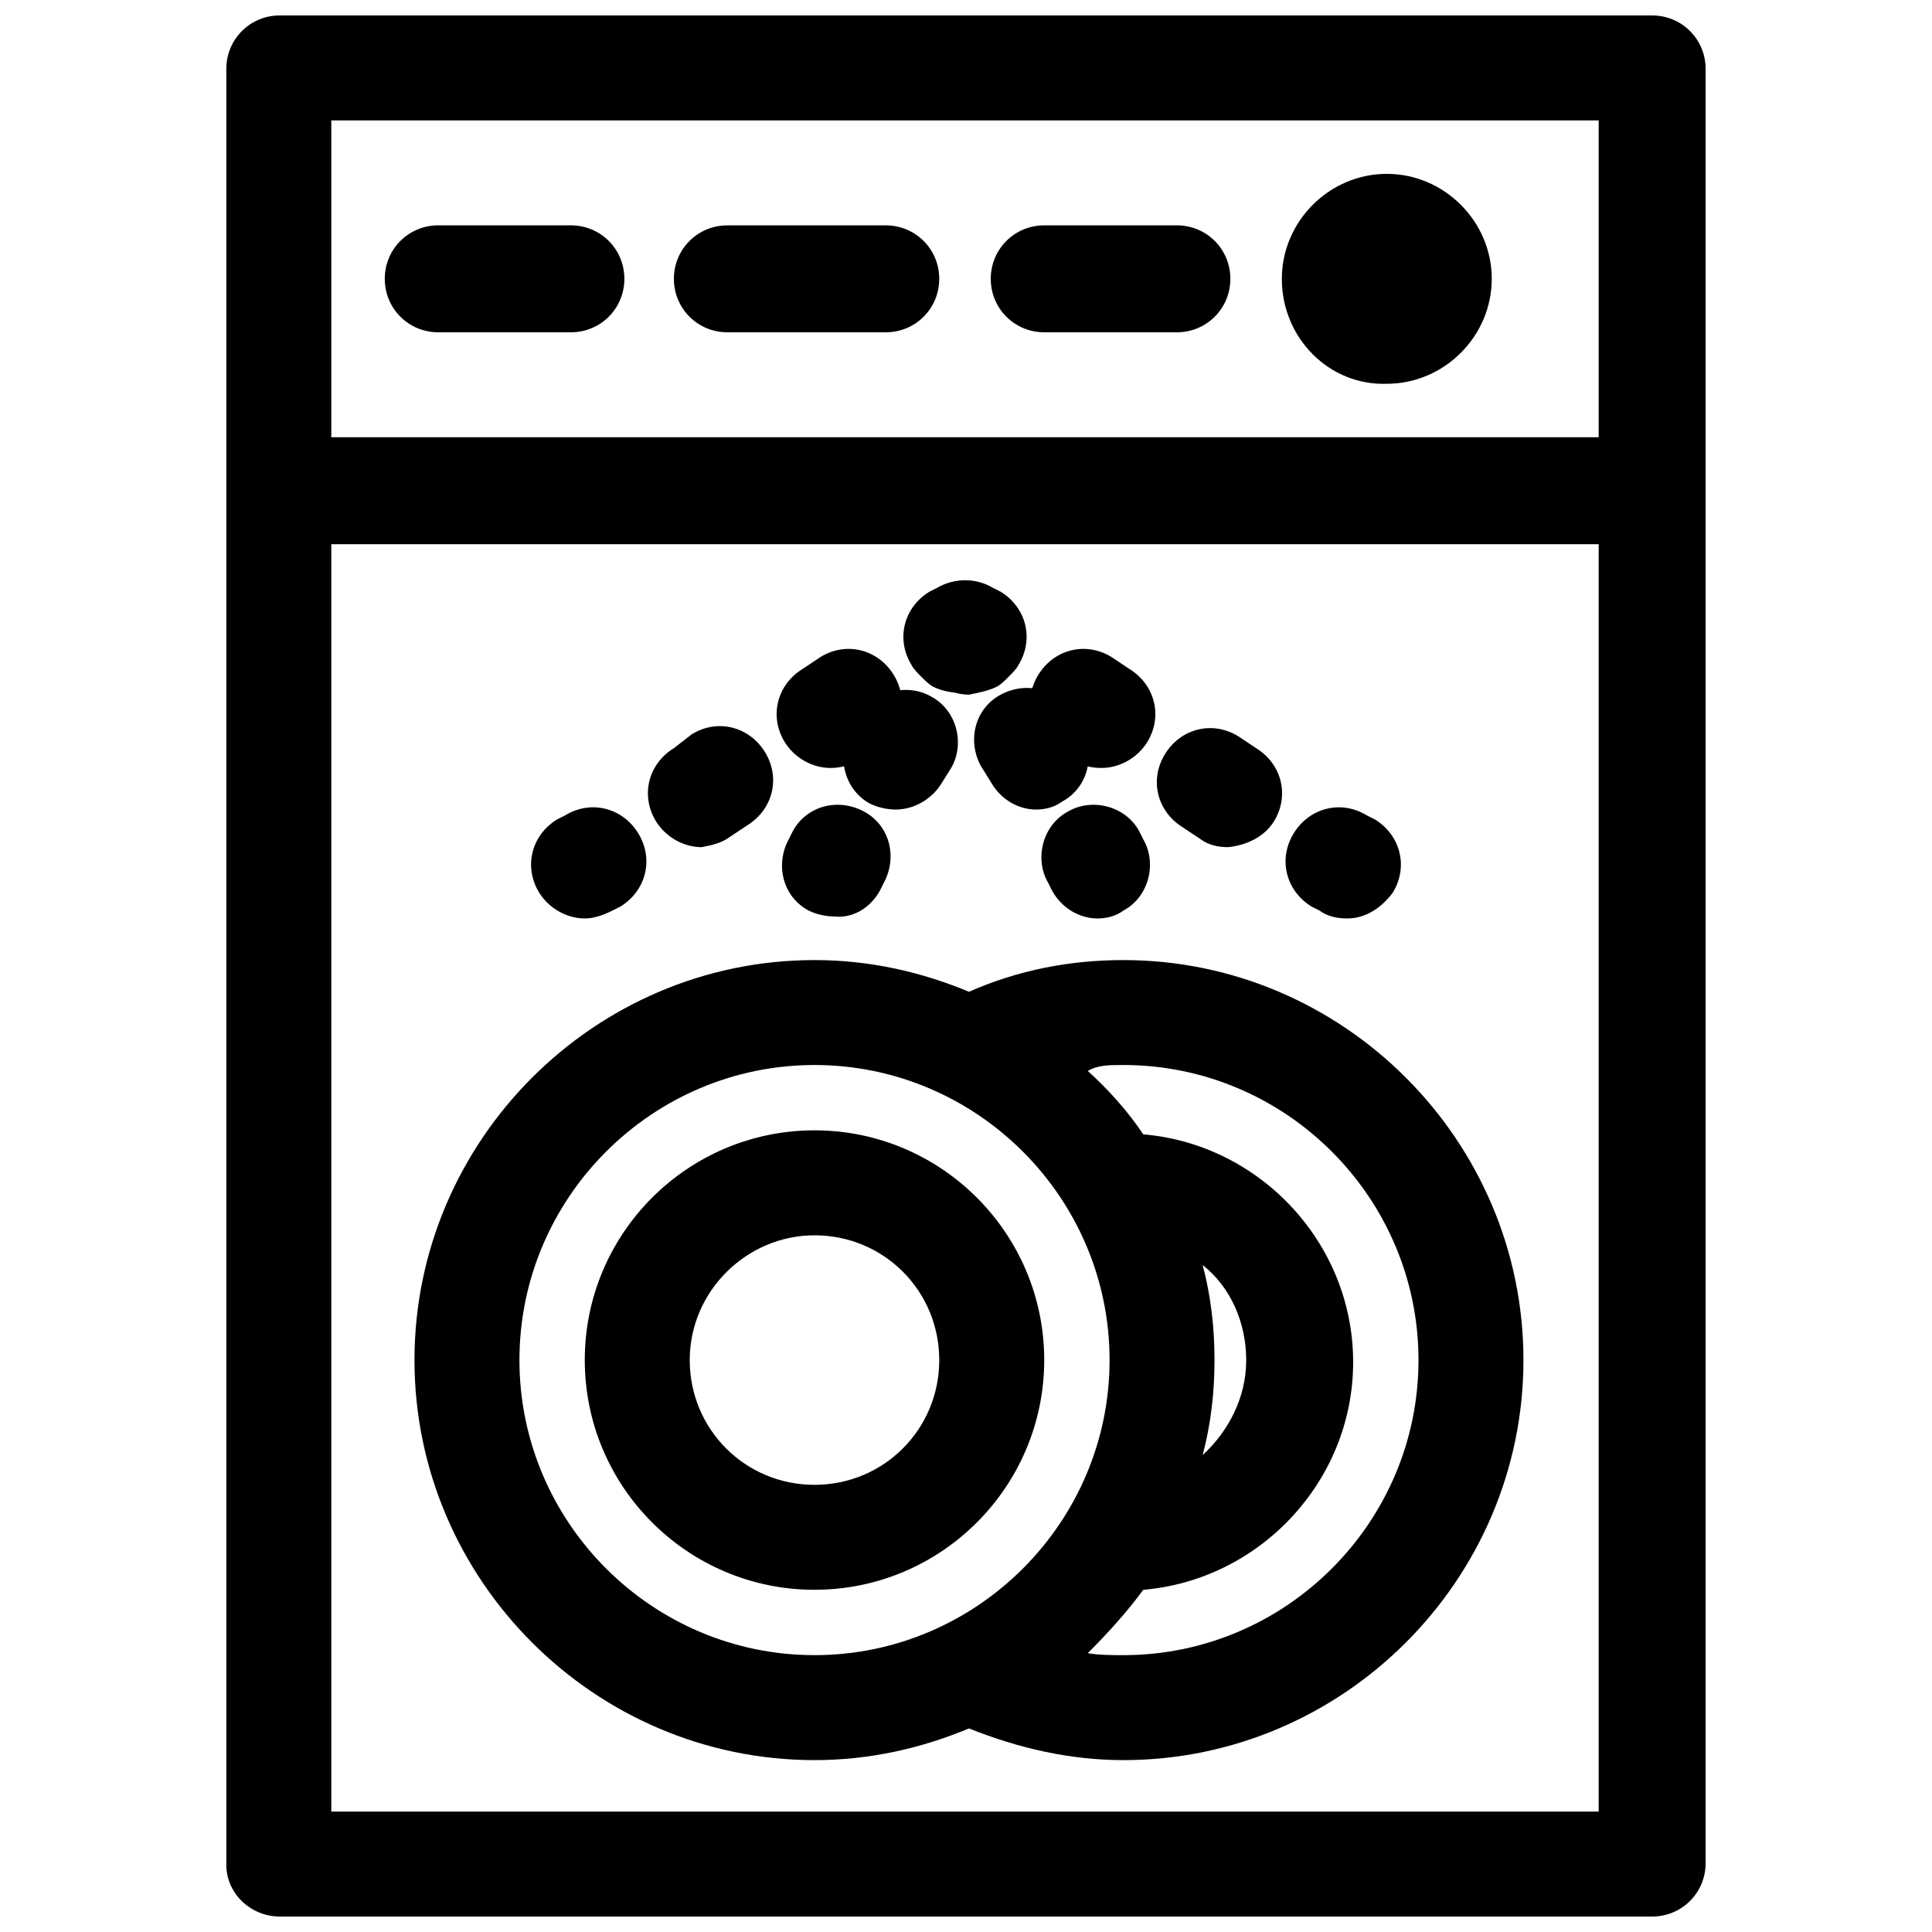
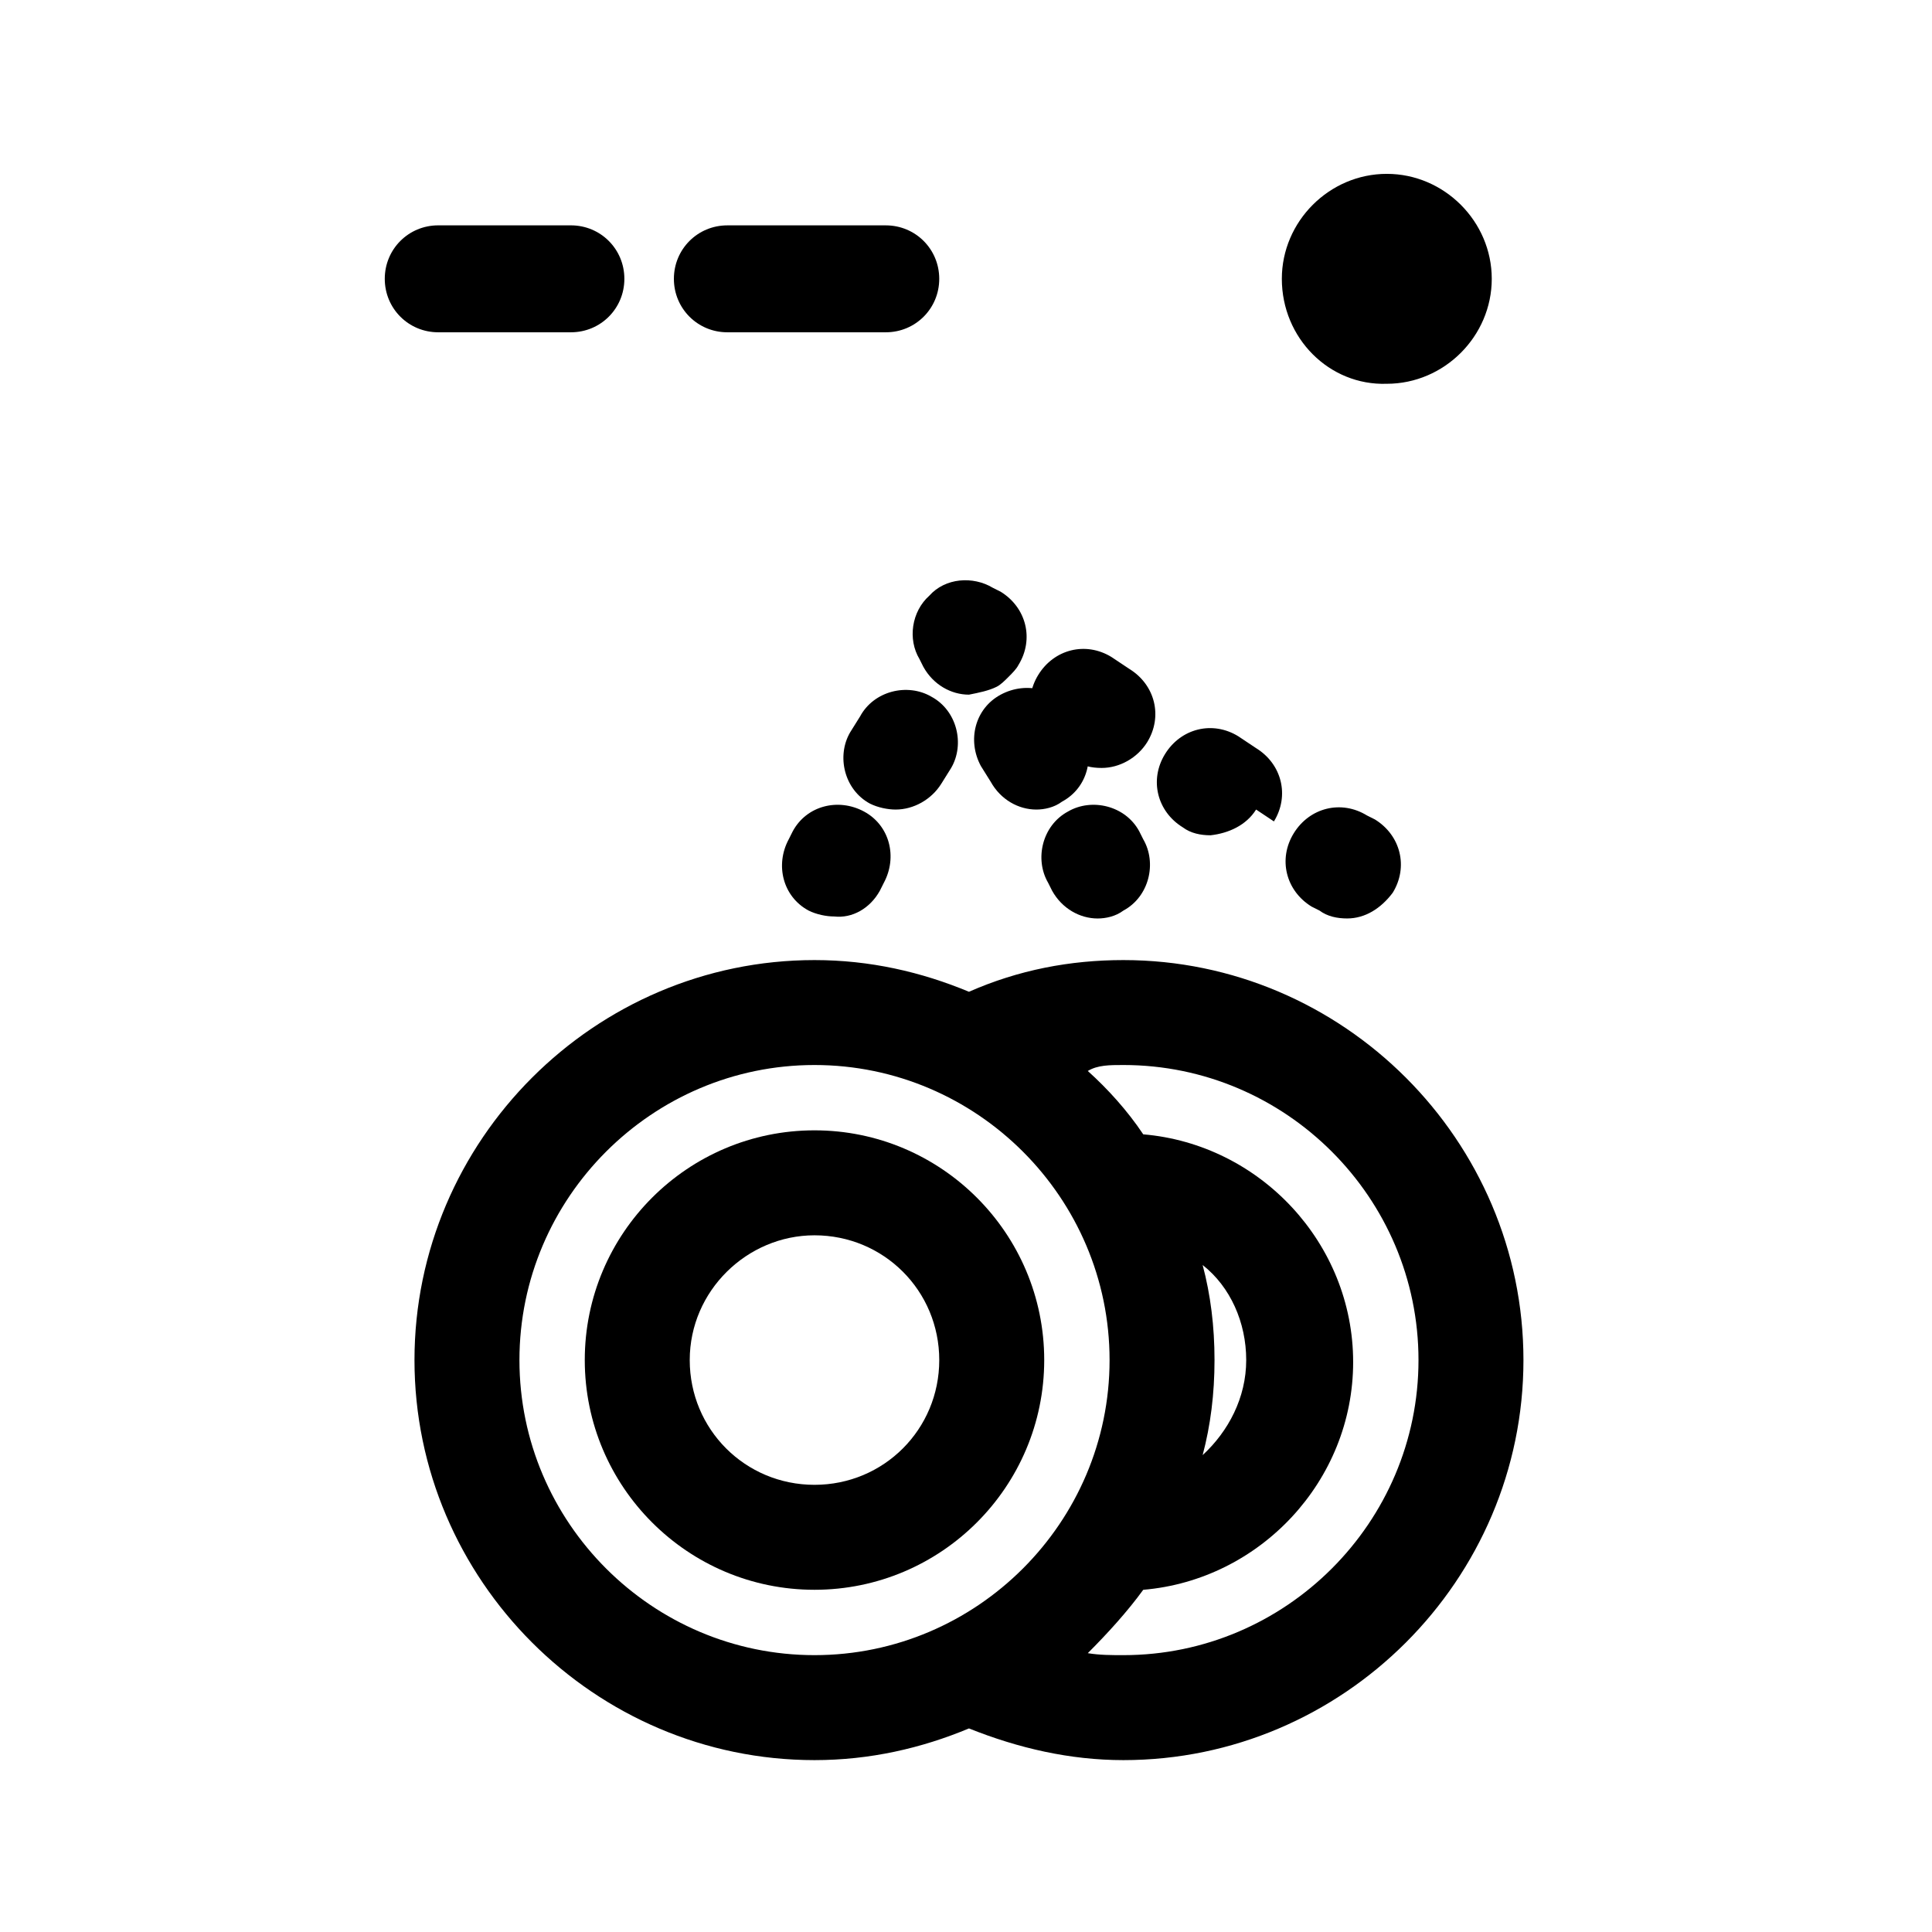
<svg xmlns="http://www.w3.org/2000/svg" width="800px" height="800px" version="1.1" viewBox="144 144 512 512">
  <defs>
    <clipPath id="a">
-       <path d="m203 148.09h394v503.81h-394z" />
-     </clipPath>
+       </clipPath>
  </defs>
  <g clip-path="url(#a)">
    <path d="m581.84 148.09h-363.69c-7.875 0-14.172 6.297-14.172 14.168v476c0 7.348 6.297 13.645 14.172 13.645h363.69c7.871 0 14.168-6.297 14.168-14.168v-475.47c0-7.871-6.297-14.168-14.168-14.168zm-14.172 476h-335.87v-335.87h335.87zm0-364.21h-335.87v-83.969h335.87z" />
  </g>
  <path d="m483.7 217.89c0-15.219 12.594-27.816 27.816-27.816 15.219 0 27.816 12.594 27.816 27.816 0 15.219-12.594 27.816-27.816 27.816-15.219 0.523-27.816-12.07-27.816-27.816z" />
-   <path d="m455.89 232.06h-35.16c-7.871 0-14.168-6.297-14.168-14.168 0-7.871 6.297-14.168 14.168-14.168l35.16-0.004c7.871 0 14.168 6.297 14.168 14.168 0 7.875-6.297 14.172-14.168 14.172z" />
  <path d="m378.74 232.06h-41.984c-7.871 0-14.168-6.297-14.168-14.168 0-7.871 6.297-14.168 14.168-14.168h41.984c7.871 0 14.168 6.297 14.168 14.168 0.004 7.871-6.293 14.168-14.168 14.168z" />
  <path d="m295.3 232.06h-35.16c-7.875 0-14.172-6.297-14.172-14.172 0-7.871 6.297-14.168 14.168-14.168h35.16c7.871 0 14.168 6.297 14.168 14.168 0.004 7.875-6.293 14.172-14.164 14.172z" />
  <path d="m441.72 398.43c-14.168 0-27.816 2.625-40.934 8.398-12.594-5.246-26.238-8.398-40.934-8.398-58.254 0-106.01 47.758-106.01 106.01s47.758 106.01 106.01 106.01c14.695 0 28.34-3.148 40.934-8.398 13.121 5.246 26.766 8.398 40.934 8.398 58.254 0 106.01-47.758 106.01-106.01 0-58.258-47.758-106.01-106.01-106.01zm-81.867 184.2c-43.035 0-78.195-35.16-78.195-78.195s35.16-78.195 78.195-78.195c43.035 0 78.195 35.16 78.195 78.195s-35.16 78.195-78.195 78.195zm81.867 0c-3.148 0-6.297 0-9.445-0.523 5.246-5.246 10.496-11.02 14.695-16.793 30.965-2.625 55.629-28.863 55.629-60.352 0-31.488-24.664-57.727-55.629-60.352-4.199-6.297-9.445-12.07-14.695-16.793 2.625-1.578 5.773-1.578 9.445-1.578 43.035 0 78.195 35.16 78.195 78.195s-35.16 78.195-78.195 78.195zm20.992-103.39c7.348 5.773 11.547 15.219 11.547 25.191s-4.723 18.895-11.547 25.191c2.098-7.871 3.148-16.27 3.148-25.191s-1.047-17.316-3.148-25.191z" />
  <path d="m359.85 565.31c-33.586 0-60.879-27.289-60.879-60.879 0-33.586 27.289-60.879 60.879-60.879 33.586 0 60.879 27.289 60.879 60.879-0.004 33.586-27.293 60.879-60.879 60.879zm0-93.941c-17.844 0-33.062 14.695-33.062 33.062 0 18.367 14.695 33.062 33.062 33.062 18.367 0 33.062-14.695 33.062-33.062 0-18.367-14.695-33.062-33.062-33.062z" />
-   <path d="m298.97 387.4c-4.723 0-9.445-2.625-12.07-6.824-4.199-6.824-2.098-15.219 4.723-19.418l2.098-1.051c6.824-4.199 15.219-2.098 19.418 4.723 4.199 6.824 2.098 15.219-4.723 19.418l-2.098 1.051c-2.098 1.055-4.723 2.102-7.348 2.102zm38.312-21.516 4.723-3.148c6.824-4.199 8.922-12.594 4.723-19.418-4.199-6.824-12.594-8.922-19.418-4.723l-4.723 3.672c-6.824 4.199-8.922 12.594-4.723 19.418 2.625 4.199 7.348 6.824 12.07 6.824 2.625-0.527 5.246-1.051 7.348-2.625zm34.113-20.469 4.723-3.148c6.824-4.199 8.922-12.594 4.723-19.418-4.199-6.824-12.594-8.922-19.418-4.723l-4.723 3.148c-6.824 4.199-8.922 12.594-4.723 19.418 2.625 4.199 7.348 6.824 12.07 6.824 2.621 0 4.723-0.527 7.348-2.102zm39.359-24.664 1.051-2.098c3.148-5.773 2.098-12.594-2.625-16.793s-11.547-5.246-16.793-2.098l-2.098 1.051c-6.824 4.199-8.922 12.594-4.723 19.418 0.523 1.051 1.574 2.098 2.625 3.148 1.051 1.051 2.098 2.098 3.148 2.625 2.098 1.051 4.723 1.574 6.824 1.574 5.242-0.008 9.965-2.629 12.59-6.828z" />
  <path d="m381.37 358.54c-2.098 0-4.723-0.523-6.824-1.574-6.824-3.672-8.922-12.594-5.246-18.895l2.625-4.199c3.672-6.824 12.594-8.922 18.895-5.246 6.824 3.672 8.922 12.594 5.246 18.895l-2.625 4.199c-2.621 4.195-7.348 6.82-12.07 6.82zm-4.199 21.516 1.051-2.098c3.672-6.824 1.574-15.219-5.246-18.895-6.824-3.672-15.219-1.574-18.895 5.246l-1.051 2.098c-3.672 6.824-1.574 15.219 5.246 18.895 2.098 1.051 4.723 1.574 6.824 1.574 4.727 0.527 9.449-2.098 12.07-6.82z" />
-   <path d="m501.02 387.4c-2.625 0-5.246-0.523-7.348-2.098l-2.098-1.051c-6.824-4.199-8.922-12.594-4.723-19.418 4.199-6.824 12.594-8.922 19.418-4.723l2.098 1.051c6.824 4.199 8.922 12.594 4.723 19.418-3.148 4.195-7.348 6.82-12.07 6.82zm-19.418-25.715c4.199-6.824 2.098-15.219-4.723-19.418l-4.723-3.148c-6.824-4.199-15.219-2.098-19.418 4.723-4.199 6.824-2.098 15.219 4.723 19.418l4.723 3.148c2.098 1.574 4.723 2.098 7.348 2.098 4.723-0.523 9.445-2.621 12.07-6.82zm-33.586-20.992c4.199-6.824 2.098-15.219-4.723-19.418l-4.723-3.148c-6.824-4.199-15.219-2.098-19.418 4.723-4.199 6.824-2.098 15.219 4.723 19.418l4.723 3.148c2.098 1.574 4.723 2.098 7.348 2.098 4.723 0.004 9.445-2.621 12.07-6.82zm-39.887-14.695c1.051-0.523 2.098-1.574 3.148-2.625s2.098-2.098 2.625-3.148c4.199-6.824 2.098-15.219-4.723-19.418l-2.098-1.051c-5.246-3.148-12.594-2.625-16.793 2.098-4.723 4.199-5.773 11.547-2.625 16.793l1.051 2.098c2.625 4.723 7.348 7.348 12.07 7.348 2.621-0.52 5.246-1.043 7.344-2.094z" />
+   <path d="m501.02 387.4c-2.625 0-5.246-0.523-7.348-2.098l-2.098-1.051c-6.824-4.199-8.922-12.594-4.723-19.418 4.199-6.824 12.594-8.922 19.418-4.723l2.098 1.051c6.824 4.199 8.922 12.594 4.723 19.418-3.148 4.195-7.348 6.82-12.07 6.82zm-19.418-25.715c4.199-6.824 2.098-15.219-4.723-19.418l-4.723-3.148c-6.824-4.199-15.219-2.098-19.418 4.723-4.199 6.824-2.098 15.219 4.723 19.418c2.098 1.574 4.723 2.098 7.348 2.098 4.723-0.523 9.445-2.621 12.07-6.82zm-33.586-20.992c4.199-6.824 2.098-15.219-4.723-19.418l-4.723-3.148c-6.824-4.199-15.219-2.098-19.418 4.723-4.199 6.824-2.098 15.219 4.723 19.418l4.723 3.148c2.098 1.574 4.723 2.098 7.348 2.098 4.723 0.004 9.445-2.621 12.07-6.82zm-39.887-14.695c1.051-0.523 2.098-1.574 3.148-2.625s2.098-2.098 2.625-3.148c4.199-6.824 2.098-15.219-4.723-19.418l-2.098-1.051c-5.246-3.148-12.594-2.625-16.793 2.098-4.723 4.199-5.773 11.547-2.625 16.793l1.051 2.098c2.625 4.723 7.348 7.348 12.07 7.348 2.621-0.52 5.246-1.043 7.344-2.094z" />
  <path d="m418.63 358.54c-4.723 0-9.445-2.625-12.07-7.348l-2.625-4.199c-3.672-6.824-1.574-15.219 5.246-18.895 6.824-3.672 15.219-1.574 18.895 5.246l2.625 4.199c3.672 6.824 1.574 15.219-5.246 18.895-2.102 1.578-4.727 2.102-6.824 2.102zm23.09 26.766c6.824-3.672 8.922-12.594 5.246-18.895l-1.051-2.098c-3.672-6.824-12.594-8.922-18.895-5.246-6.824 3.672-8.922 12.594-5.246 18.895l1.051 2.098c2.625 4.723 7.348 7.348 12.07 7.348 2.102-0.004 4.727-0.527 6.824-2.102z" />
</svg>